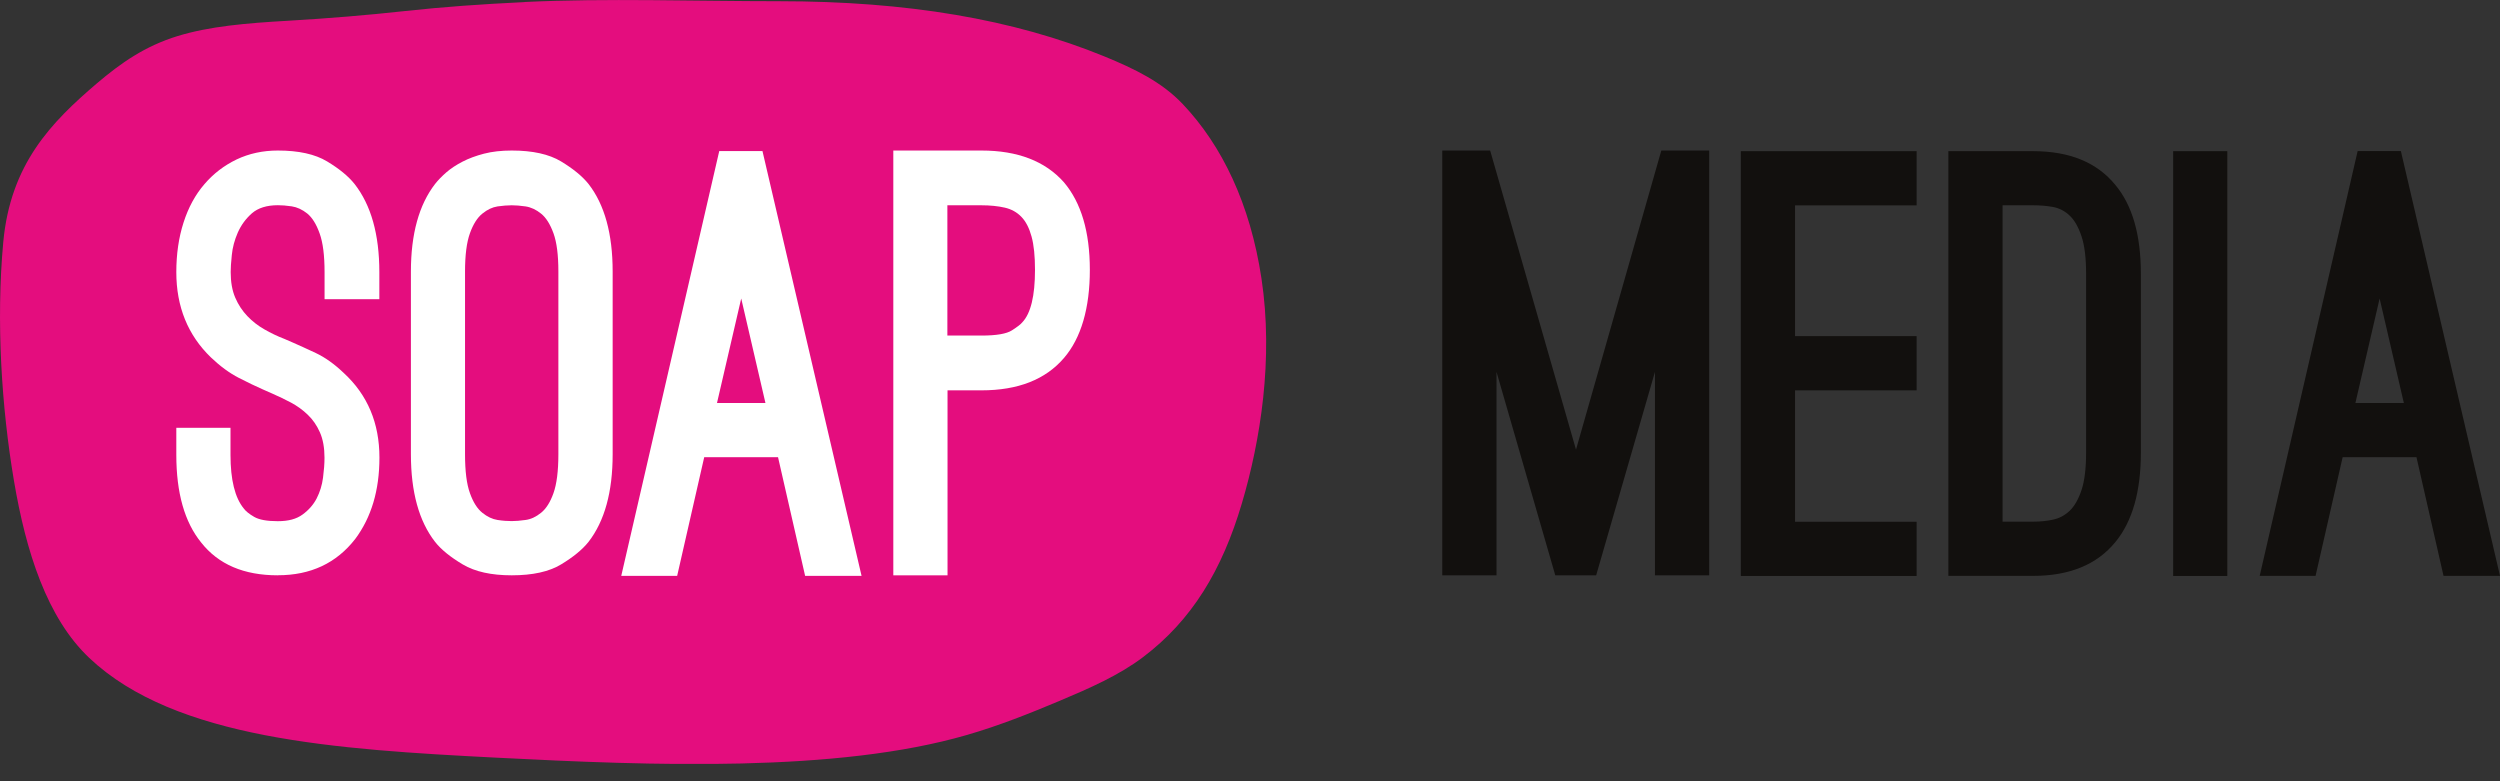
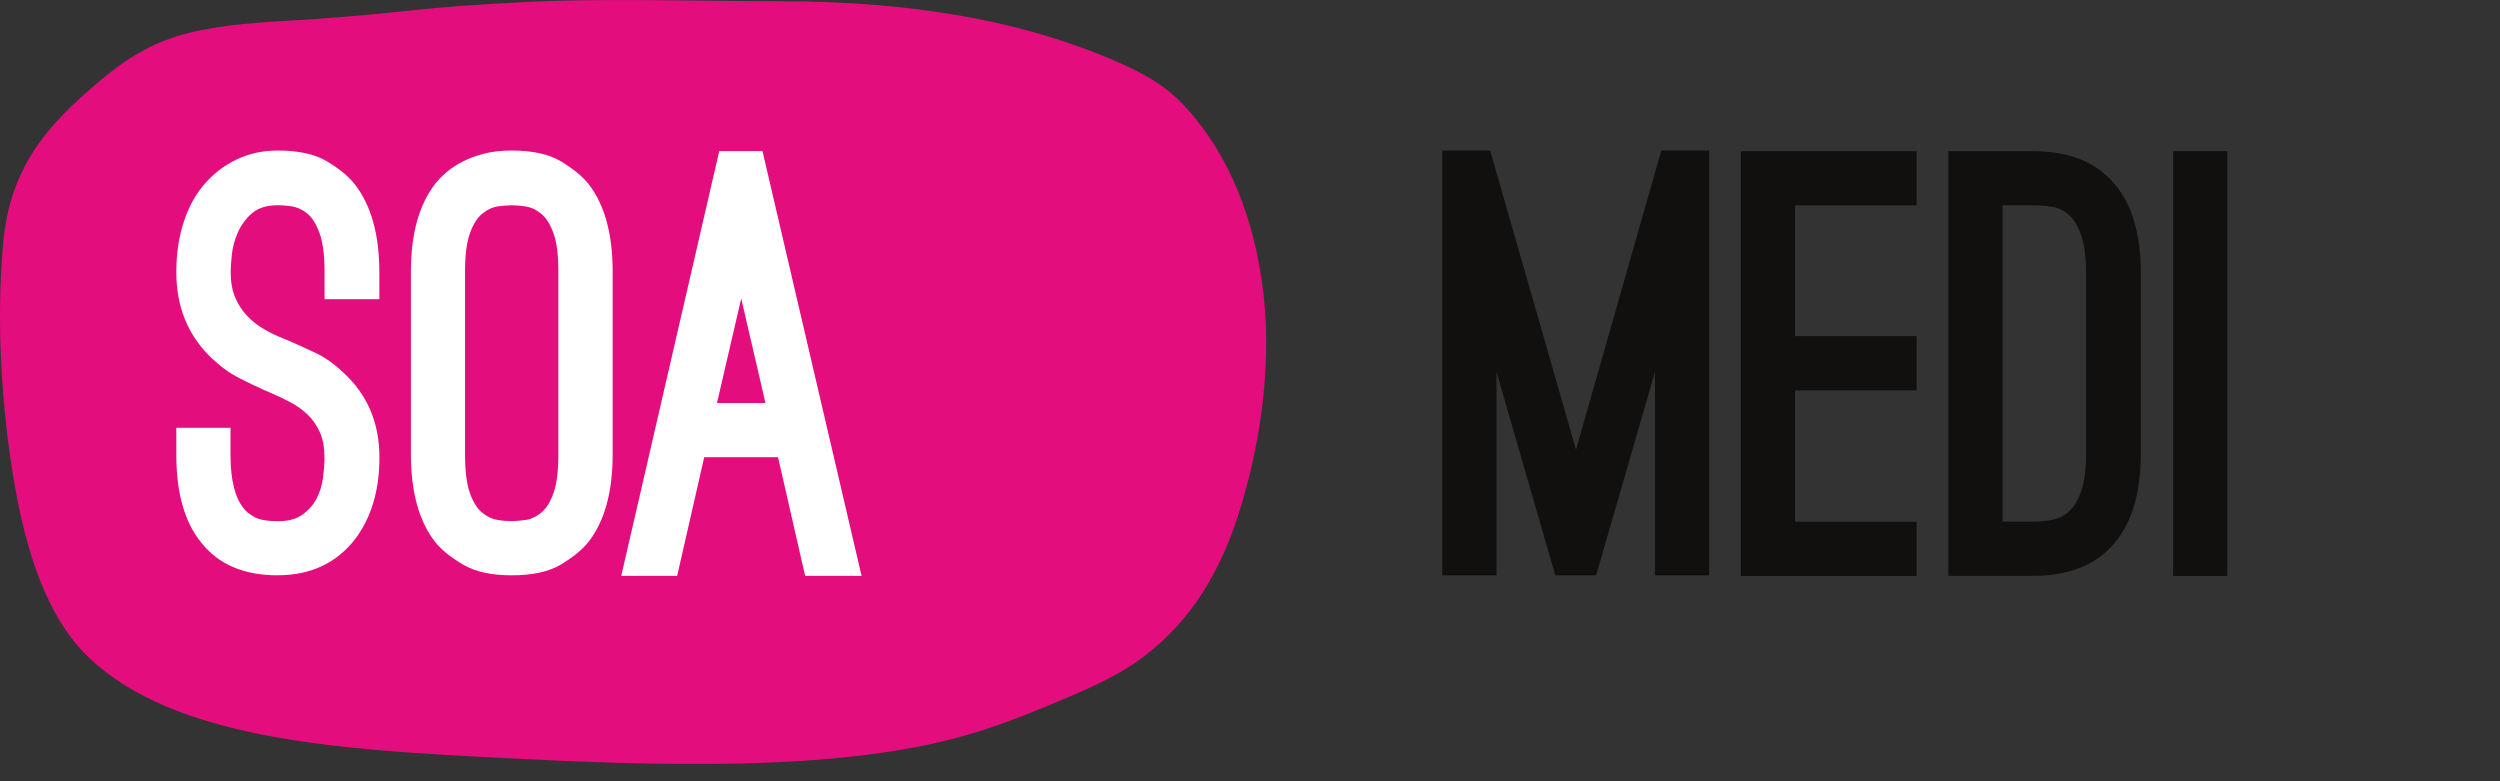
<svg xmlns="http://www.w3.org/2000/svg" width="80" height="25" viewBox="0 0 80 25" fill="none">
  <rect x="0" y="0" width="80" height="25" fill="#333333" stroke="none" />
  <g id="Layer_1" clip-path="url(#clip0_293_230)">
    <path id="Vector" fill-rule="evenodd" clip-rule="evenodd" d="M16.783 0.064C19.39 -0.061 22.255 0.039 24.931 0.039C29.033 0.039 32.428 0.615 35.333 1.802C36.309 2.203 37.181 2.624 37.851 3.334C39.108 4.66 40.008 6.531 40.367 8.911C40.758 11.494 40.329 14.118 39.743 16.097C39.108 18.249 38.139 19.847 36.579 21.027C35.803 21.613 34.88 22.017 33.906 22.428C32.96 22.826 31.976 23.219 30.948 23.517C26.781 24.728 20.88 24.502 15.879 24.245C10.777 23.983 5.606 23.656 2.858 21.055C1.501 19.773 0.828 17.647 0.445 15.375C0.054 13.057 -0.131 10.296 0.105 7.742C0.337 5.254 1.627 3.922 3.112 2.658C3.86 2.023 4.634 1.476 5.683 1.154C6.695 0.843 7.872 0.74 9.237 0.663C10.54 0.586 11.743 0.486 12.974 0.352C14.198 0.219 15.393 0.134 16.786 0.067L16.783 0.064Z" fill="#E40D7E" />
    <g id="Group">
      <path id="Vector_2" d="M8.888 18.41C7.806 18.41 6.988 18.061 6.436 17.359C5.906 16.706 5.642 15.773 5.642 14.555V13.689H7.376V14.555C7.376 15.354 7.518 15.928 7.801 16.272C7.862 16.357 7.973 16.447 8.132 16.539C8.291 16.632 8.543 16.678 8.888 16.678C9.232 16.678 9.484 16.609 9.682 16.465C9.877 16.323 10.029 16.151 10.134 15.948C10.237 15.745 10.306 15.524 10.337 15.285C10.368 15.046 10.384 14.833 10.384 14.648C10.384 14.329 10.335 14.056 10.237 13.835C10.139 13.614 10.011 13.427 9.849 13.273C9.69 13.118 9.51 12.99 9.314 12.884C9.117 12.782 8.921 12.684 8.723 12.599L8.392 12.453C8.194 12.365 7.944 12.247 7.644 12.093C7.343 11.938 7.045 11.72 6.749 11.437C6.012 10.725 5.642 9.816 5.642 8.708C5.642 8.13 5.719 7.6 5.873 7.122C6.027 6.641 6.248 6.233 6.539 5.896C6.826 5.559 7.171 5.295 7.572 5.102C7.973 4.912 8.412 4.817 8.89 4.817C9.556 4.817 10.08 4.932 10.468 5.166C10.857 5.4 11.147 5.639 11.345 5.886C11.874 6.562 12.139 7.502 12.139 8.708V9.574H10.386V8.708C10.386 8.178 10.335 7.767 10.229 7.472C10.124 7.176 9.993 6.965 9.834 6.834C9.674 6.706 9.507 6.629 9.335 6.603C9.163 6.577 9.016 6.567 8.893 6.567C8.536 6.567 8.261 6.654 8.063 6.824C7.867 6.996 7.716 7.202 7.61 7.441C7.505 7.68 7.441 7.921 7.418 8.16C7.392 8.399 7.382 8.582 7.382 8.705C7.382 9.024 7.43 9.299 7.528 9.525C7.626 9.754 7.757 9.949 7.916 10.116C8.076 10.283 8.258 10.425 8.461 10.54C8.664 10.656 8.875 10.759 9.099 10.844L9.394 10.972C9.566 11.047 9.803 11.155 10.104 11.296C10.404 11.437 10.702 11.651 10.998 11.933C11.761 12.635 12.142 13.537 12.142 14.645C12.142 15.691 11.882 16.557 11.368 17.246C10.767 18.02 9.942 18.408 8.895 18.408L8.888 18.41Z" fill="white" />
      <path id="Vector_3" d="M16.375 18.41C15.722 18.41 15.2 18.295 14.807 18.061C14.414 17.827 14.118 17.588 13.923 17.341C13.406 16.678 13.149 15.742 13.149 14.537V8.69C13.149 7.484 13.409 6.551 13.923 5.886C14.02 5.762 14.141 5.639 14.282 5.516C14.424 5.392 14.596 5.279 14.799 5.174C15.002 5.068 15.233 4.984 15.49 4.917C15.75 4.85 16.043 4.817 16.377 4.817C17.04 4.817 17.567 4.932 17.955 5.166C18.341 5.4 18.634 5.639 18.832 5.886C19.348 6.549 19.605 7.484 19.605 8.69V14.537C19.605 15.742 19.348 16.675 18.832 17.341C18.634 17.588 18.343 17.827 17.955 18.061C17.567 18.295 17.043 18.41 16.377 18.41H16.375ZM16.375 6.569C16.238 6.569 16.089 6.582 15.922 6.605C15.755 6.631 15.593 6.706 15.434 6.837C15.274 6.965 15.141 7.176 15.038 7.464C14.933 7.754 14.881 8.163 14.881 8.69V14.537C14.881 15.079 14.933 15.493 15.038 15.781C15.141 16.071 15.274 16.28 15.434 16.408C15.593 16.537 15.758 16.614 15.922 16.639C16.089 16.665 16.238 16.675 16.375 16.675C16.498 16.675 16.644 16.663 16.817 16.639C16.989 16.616 17.153 16.539 17.315 16.408C17.475 16.28 17.608 16.071 17.711 15.781C17.814 15.493 17.868 15.077 17.868 14.537V8.69C17.868 8.16 17.816 7.752 17.711 7.464C17.606 7.176 17.475 6.965 17.315 6.837C17.156 6.708 16.989 6.631 16.817 6.605C16.644 6.58 16.498 6.569 16.375 6.569Z" fill="white" />
      <path id="Vector_4" d="M21.669 18.428H19.88L23.016 4.834H24.399L27.57 18.428H25.764L24.897 14.63H22.535L21.669 18.428ZM23.718 9.556L22.944 12.895H24.494L23.72 9.556H23.718Z" fill="white" />
-       <path id="Vector_5" d="M30.318 18.41H28.586V4.817H31.408C32.565 4.817 33.444 5.156 34.045 5.832C34.598 6.485 34.875 7.418 34.875 8.636C34.875 9.854 34.598 10.818 34.045 11.458C33.454 12.147 32.575 12.491 31.408 12.491H30.321V18.41H30.318ZM30.318 10.738H31.405C31.886 10.738 32.21 10.682 32.382 10.571C32.554 10.461 32.665 10.376 32.714 10.314C32.983 10.031 33.12 9.471 33.12 8.636C33.12 8.194 33.084 7.837 33.009 7.567C32.935 7.297 32.827 7.086 32.685 6.94C32.544 6.793 32.367 6.693 32.151 6.644C31.935 6.595 31.686 6.569 31.403 6.569H30.316V10.738H30.318Z" fill="white" />
    </g>
    <g id="Group_2">
      <path id="Vector_6" d="M47.888 18.41H46.153V4.817H47.685L50.432 14.388L53.162 4.817H54.694V18.41H52.959V11.9L51.077 18.41H49.769L47.888 11.9V18.41Z" fill="#12100E" />
      <path id="Vector_7" d="M57.441 6.569V10.756H61.332V12.491H57.441V16.696H61.332V18.431H55.706V4.837H61.332V6.572H57.441V6.569Z" fill="#12100E" />
      <path id="Vector_8" d="M65.059 18.428H62.348V4.837H65.059C66.229 4.837 67.108 5.199 67.696 5.924C68.239 6.577 68.508 7.523 68.508 8.764V14.483C68.508 15.724 68.239 16.678 67.696 17.341C67.105 18.066 66.226 18.428 65.059 18.428ZM64.082 16.693H65.059C65.28 16.693 65.494 16.673 65.697 16.629C65.9 16.585 66.077 16.49 66.231 16.344C66.385 16.195 66.511 15.974 66.609 15.681C66.707 15.385 66.755 14.987 66.755 14.48V8.762C66.755 8.258 66.707 7.857 66.609 7.564C66.511 7.268 66.385 7.047 66.231 6.901C66.077 6.754 65.9 6.662 65.697 6.623C65.494 6.587 65.283 6.569 65.059 6.569H64.082V16.696V16.693Z" fill="#12100E" />
      <path id="Vector_9" d="M69.541 18.428V4.837H71.274V18.431H69.541V18.428Z" fill="#12100E" />
-       <path id="Vector_10" d="M74.098 18.428H72.31L75.445 4.834H76.828L80 18.428H78.193L77.327 14.63H74.965L74.098 18.428ZM76.147 9.556L75.373 12.895H76.923L76.149 9.556H76.147Z" fill="#12100E" />
    </g>
  </g>
  <defs>
    <clipPath id="clip0_293_230">
      <rect width="80" height="24.443" fill="white" />
    </clipPath>
  </defs>
</svg>